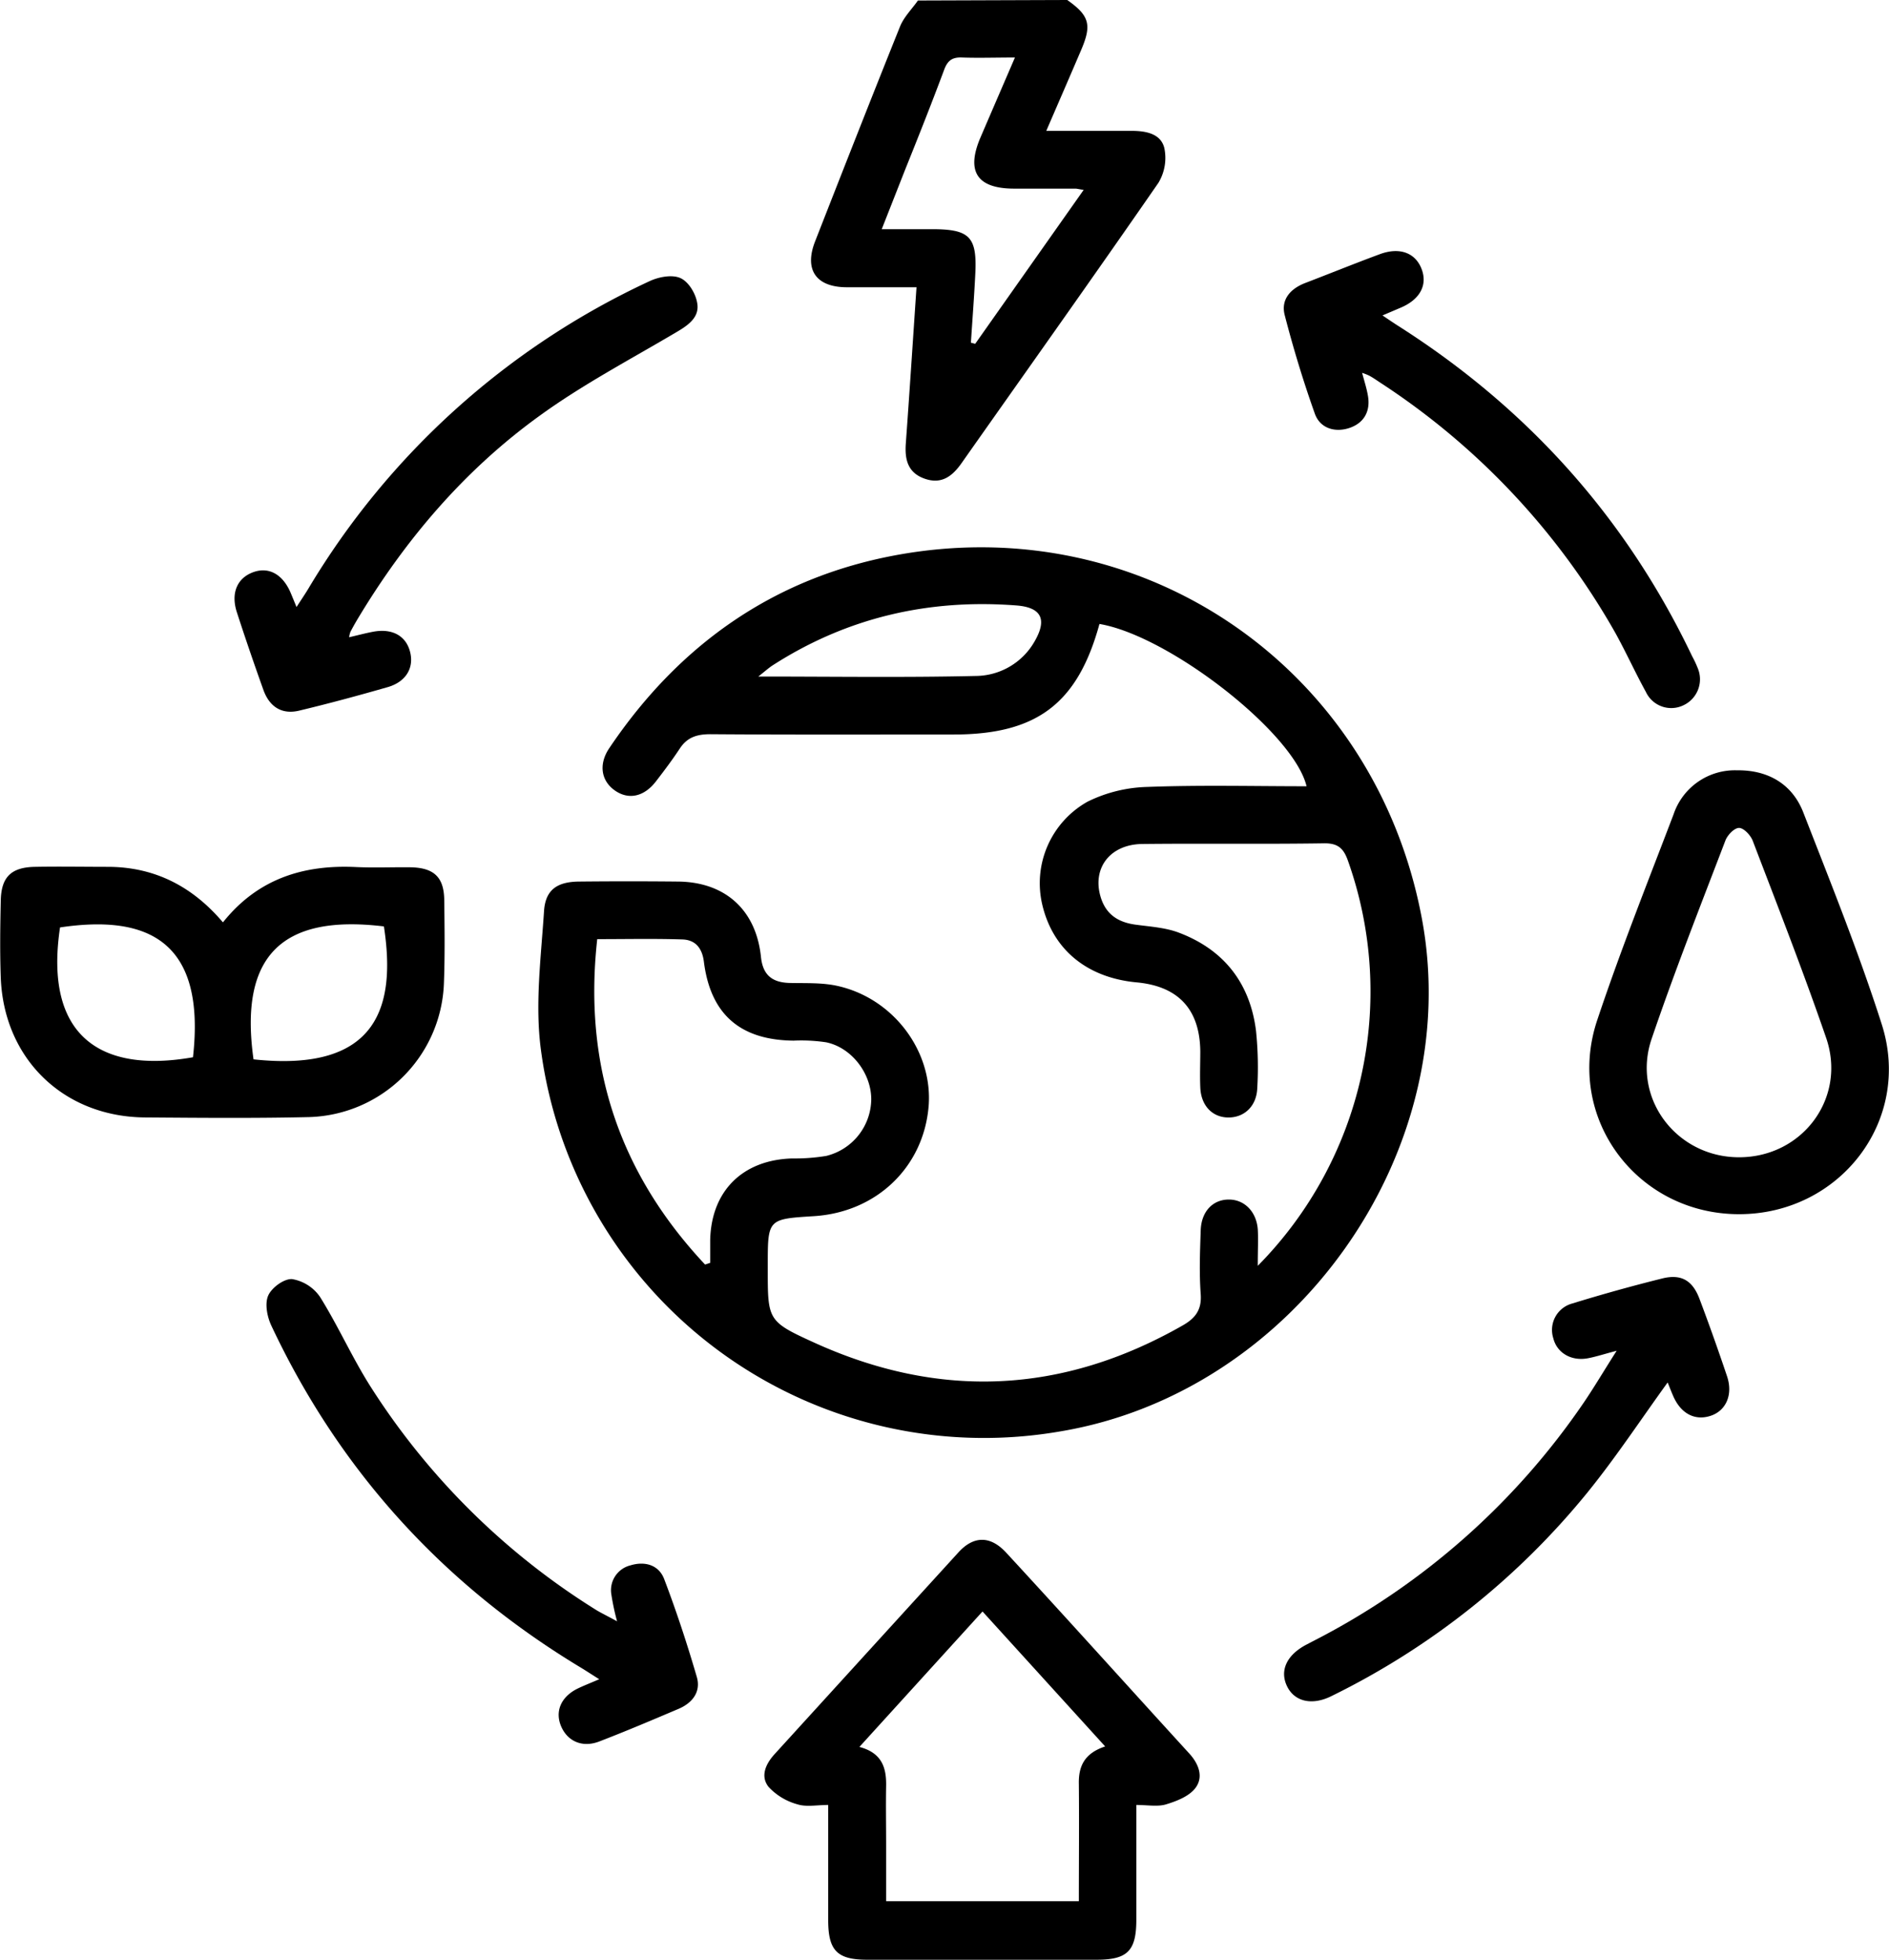
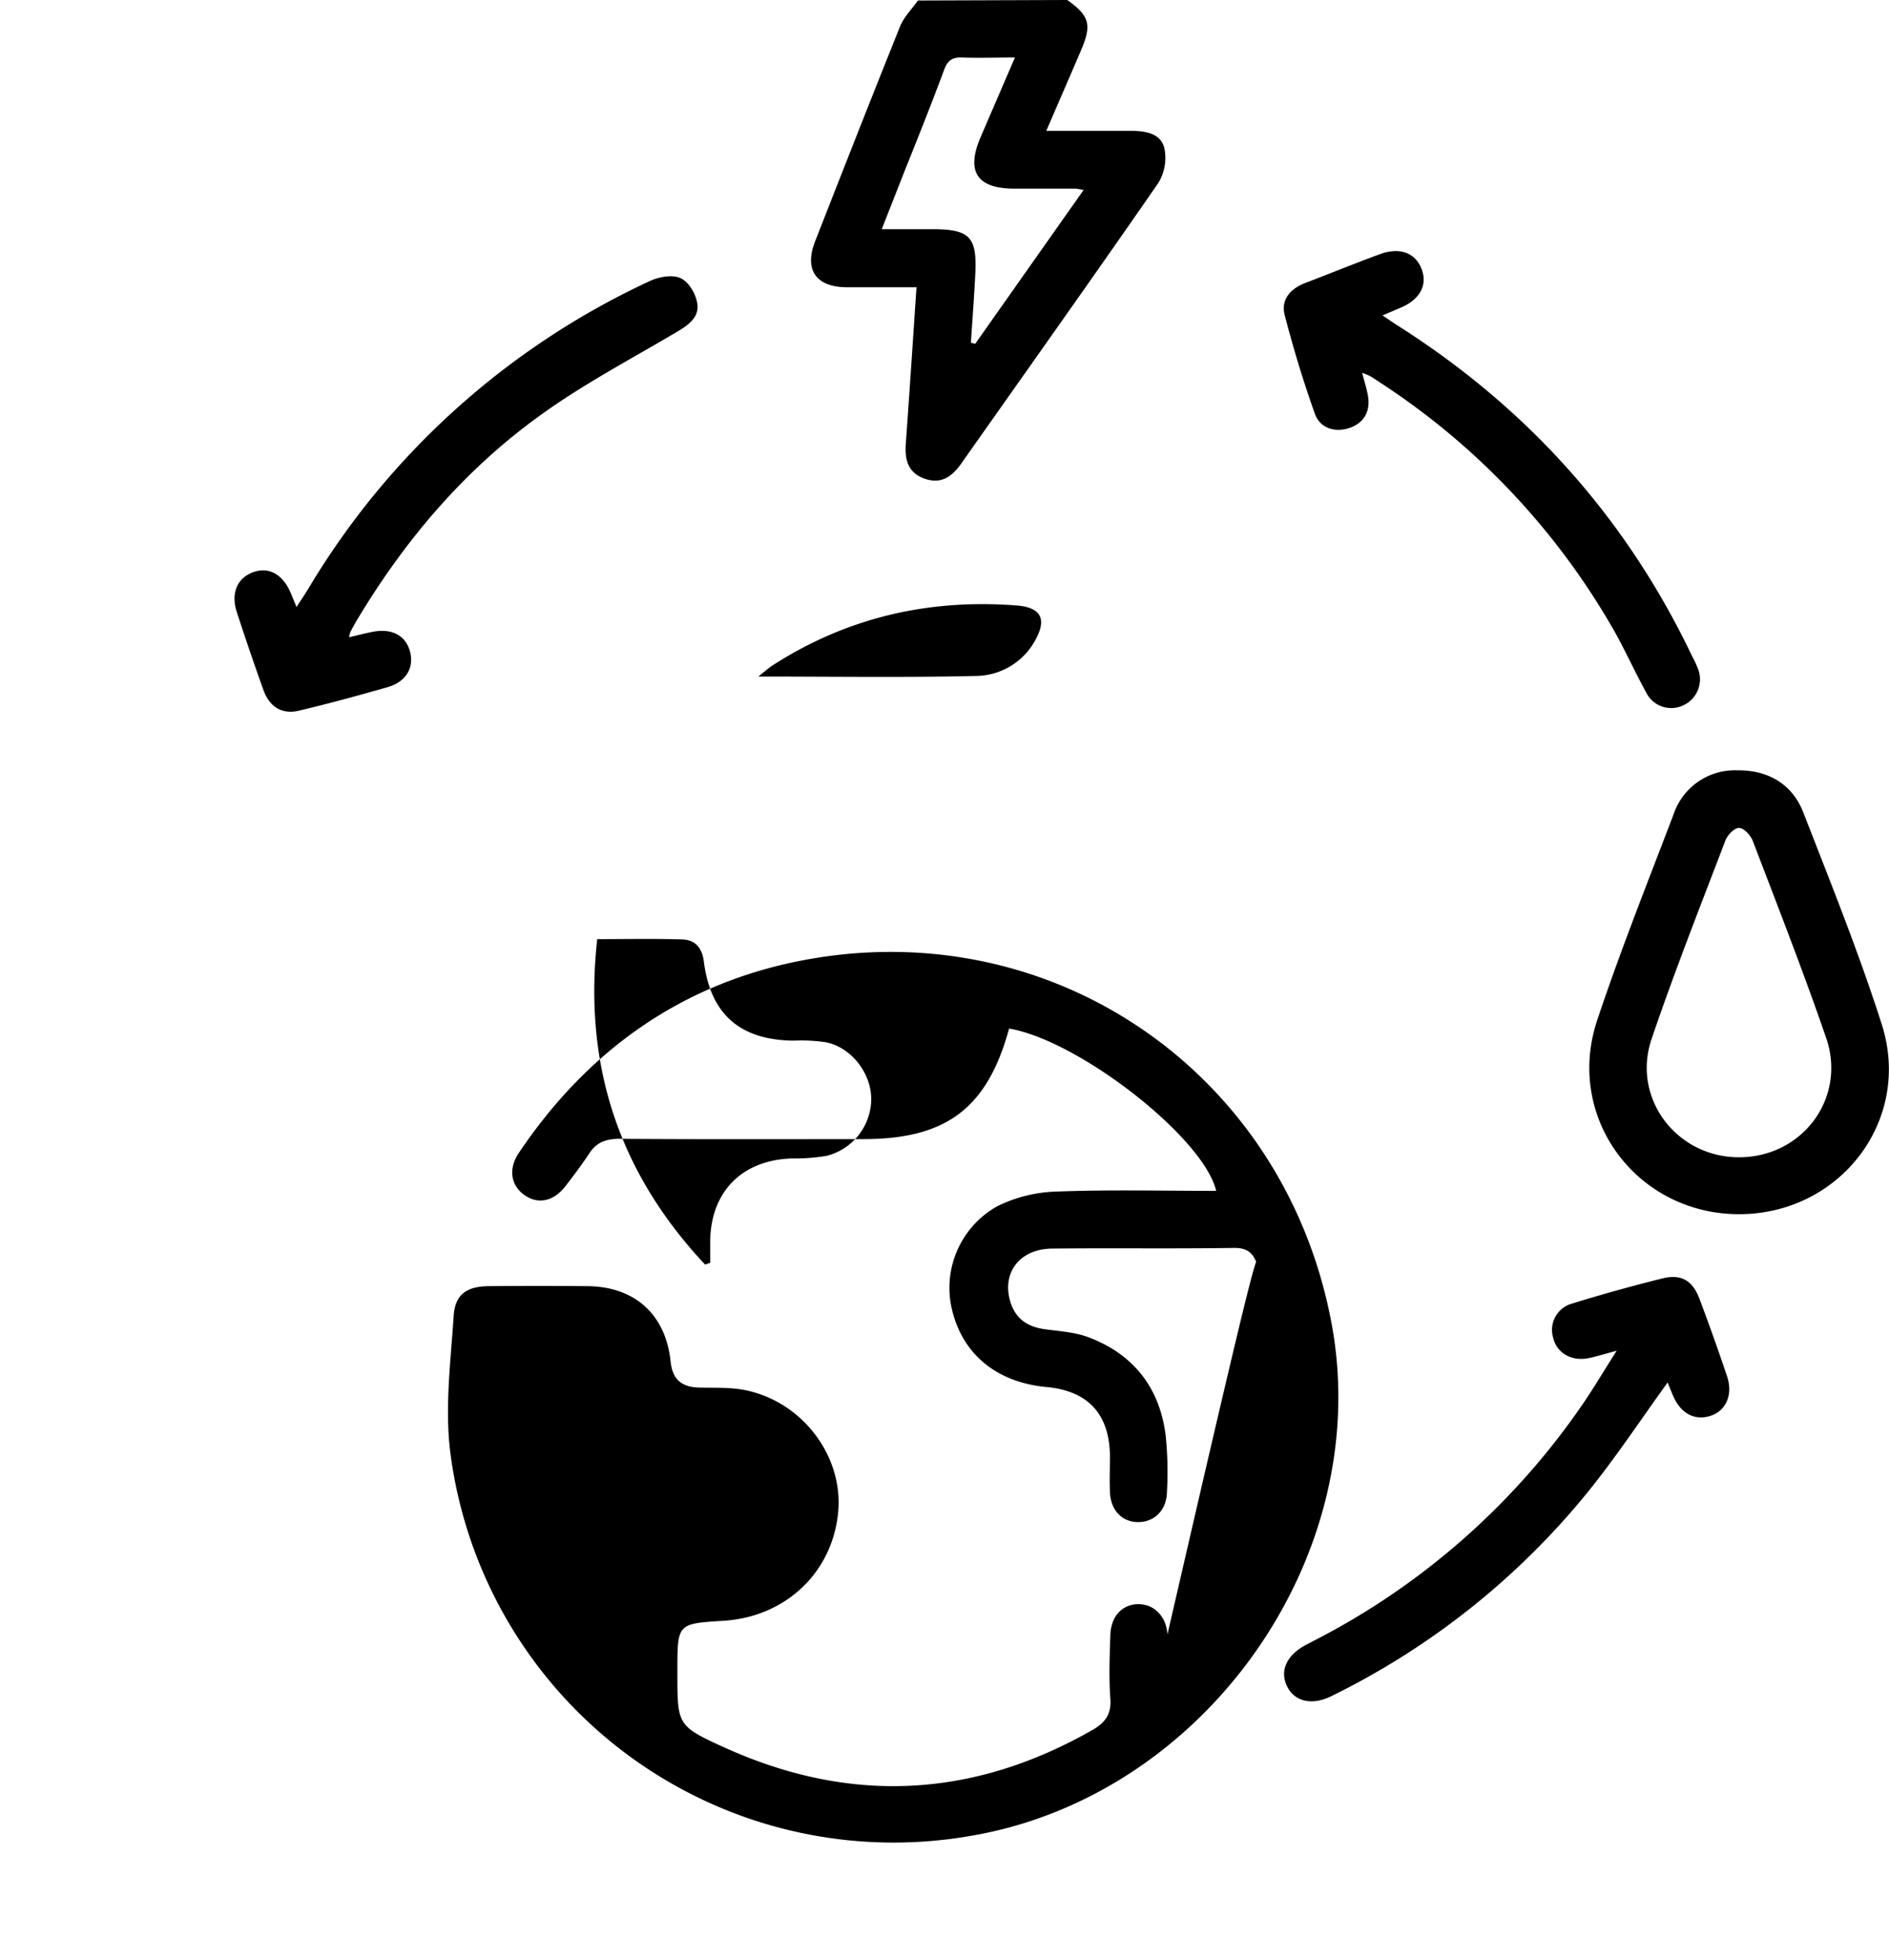
<svg xmlns="http://www.w3.org/2000/svg" id="Camada_1" data-name="Camada 1" viewBox="0 0 369.43 383.26">
  <path d="M542.33,75c4.33,3.06,4.84,4.84,2.72,9.78-2.18,5.11-4.4,10.21-6.82,15.81,6,0,11.3,0,16.64,0,2.81,0,5.73.52,6.44,3.34a9.41,9.41,0,0,1-1.16,6.84c-12.69,18.35-25.63,36.53-38.47,54.78-1.81,2.58-3.92,4.23-7.23,3.07s-3.92-3.75-3.69-6.9c.73-10,1.38-20.1,2.09-30.54-4.69,0-9.14,0-13.6,0-6.05,0-8.42-3.42-6.22-9,5.48-14,11-28.06,16.6-42,.75-1.86,2.32-3.4,3.5-5.08Zm-36.28,44.82c3.64,0,6.72,0,9.8,0,7.36,0,8.86,1.45,8.5,8.69-.22,4.51-.57,9-.86,13.51l.84.22,21.21-30.1c-1.08-.17-1.33-.24-1.57-.25l-12,0c-7.28,0-9.46-3.34-6.61-10,2.19-5.1,4.39-10.19,6.74-15.64-3.84,0-7.08.11-10.31,0-1.92-.09-2.85.56-3.53,2.39-2.43,6.52-5,13-7.6,19.46Z" transform="translate(-333.61 -75)" />
-   <path d="M579.59,322.56a76.33,76.33,0,0,0,17.67-79.13c-.85-2.46-1.92-3.54-4.72-3.5-11.84.18-23.7,0-35.54.13-6.5.08-10,5-8,10.79,1.13,3.21,3.54,4.58,6.78,5,2.82.38,5.78.56,8.4,1.56,8.8,3.33,13.91,9.88,15.07,19.21a69.87,69.87,0,0,1,.24,11.21c-.14,3.53-2.56,5.75-5.68,5.72s-5.32-2.33-5.46-5.88c-.1-2.36,0-4.74,0-7.11-.11-8.16-4.29-12.67-12.41-13.43-9.74-.9-16.44-6.41-18.5-15.23a18.28,18.28,0,0,1,8.87-20.12,28,28,0,0,1,11.74-2.88c10.33-.39,20.68-.13,31.08-.13-2.48-10.45-26.88-29.44-40.5-31.74-4.27,15.58-12.25,21.62-28.55,21.62-15.84,0-31.68.06-47.52-.06-2.62,0-4.53.57-6,2.8s-3,4.26-4.61,6.35c-2.33,3.08-5.39,3.76-8.1,1.85s-3.19-5.16-1.08-8.28c13.51-20.07,31.95-33.2,55.77-37.68,48.77-9.17,94,22.15,103.14,71,8.54,45.56-24.78,92.74-70.88,100.34a87.4,87.4,0,0,1-101.39-74.56c-1.21-8.86,0-18.11.59-27.15.25-4.22,2.54-5.8,6.81-5.85q9.72-.1,19.46,0c9.18.11,15.21,5.56,16.16,14.74.37,3.56,2.2,5,5.62,5.09,3.11.07,6.3-.09,9.3.57,11,2.42,18.74,12.83,17.87,23.55-1,11.91-10.2,20.73-22.46,21.49-9,.56-9,.56-9,9.66v.37c0,10.3-.11,10.52,9.11,14.71q36.78,16.72,72-3.35c2.54-1.44,3.79-3.09,3.56-6.18-.3-4.09-.14-8.23,0-12.34.08-3.77,2.38-6.18,5.61-6.12,3,.05,5.33,2.42,5.56,5.92C579.7,317.45,579.59,319.45,579.59,322.56Zm-108.09-.25,1-.33c0-1.47,0-3,0-4.42.2-9.61,6.31-15.7,16-16a38.09,38.09,0,0,0,6.68-.49A11.54,11.54,0,0,0,504,290c0-5.11-3.87-10.15-8.85-11.16a33.19,33.19,0,0,0-6.32-.32c-10.44-.1-16.26-5.13-17.56-15.42-.33-2.66-1.65-4.29-4.2-4.37-5.45-.18-10.9-.06-16.66-.06C447.65,283.48,454.79,304.5,471.5,322.31Zm10.4-115c14.67,0,28.57.21,42.46-.11a13.35,13.35,0,0,0,11.52-6.65c2.59-4.4,1.43-6.76-3.49-7.14-17.17-1.32-33.15,2.36-47.7,11.73C483.91,205.65,483.22,206.29,481.9,207.32Z" transform="translate(-333.61 -75)" />
-   <path d="M555.84,428c0,7.79,0,15.12,0,22.45,0,6.07-1.72,7.81-7.72,7.82H503.22c-5.82,0-7.6-1.75-7.64-7.55,0-7.34,0-14.69,0-22.72-2.19,0-4.26.43-6-.12a12,12,0,0,1-5.64-3.39c-1.68-2.08-.6-4.5,1.14-6.41q18-19.77,36-39.51c3-3.27,6.27-3.23,9.33.11,12,13,23.84,26.18,35.78,39.25,1.9,2.08,2.82,4.63,1.2,6.76-1.23,1.62-3.67,2.57-5.76,3.2C560,428.38,558,428,555.84,428Zm-6.08-11.43-24-26.41-24.08,26.49c4.4,1.16,5.29,4.05,5.23,7.59-.07,3.86,0,7.72,0,11.58v11H544.6c0-7.76.07-15.32,0-22.88C544.51,420.41,545.7,417.89,549.76,416.55Z" transform="translate(-333.61 -75)" />
-   <path d="M377.21,255.39c6.77-8.49,15.67-11.31,26-10.82,3.61.17,7.23,0,10.84.05,4.5.13,6.39,2,6.44,6.41.07,5.48.14,11-.07,16.44a27.17,27.17,0,0,1-26.3,26c-10.72.25-21.44.15-32.15.07-15.93-.12-27.62-11.46-28.21-27.36-.18-5-.11-10,0-15,.08-4.63,2-6.56,6.67-6.65,4.86-.09,9.72,0,14.58,0C364,244.63,371.29,248.41,377.21,255.39Zm-31.86,1c-3.15,21.05,7.74,28.61,26,25.38C373.9,259.14,362.62,253.79,345.35,256.38Zm37.84,25.79c24.5,2.63,27.87-10.58,25.5-26C388.62,253.74,380.37,262.06,383.19,282.17Z" transform="translate(-333.61 -75)" />
+   <path d="M579.59,322.56c-.85-2.46-1.92-3.54-4.72-3.5-11.84.18-23.7,0-35.54.13-6.5.08-10,5-8,10.79,1.13,3.21,3.54,4.58,6.78,5,2.82.38,5.78.56,8.4,1.56,8.8,3.33,13.91,9.88,15.07,19.21a69.87,69.87,0,0,1,.24,11.21c-.14,3.53-2.56,5.75-5.68,5.72s-5.32-2.33-5.46-5.88c-.1-2.36,0-4.74,0-7.11-.11-8.16-4.29-12.67-12.41-13.43-9.74-.9-16.44-6.41-18.5-15.23a18.28,18.28,0,0,1,8.87-20.12,28,28,0,0,1,11.74-2.88c10.33-.39,20.68-.13,31.08-.13-2.48-10.45-26.88-29.44-40.5-31.74-4.27,15.58-12.25,21.62-28.55,21.62-15.84,0-31.68.06-47.52-.06-2.62,0-4.53.57-6,2.8s-3,4.26-4.61,6.35c-2.33,3.08-5.39,3.76-8.1,1.85s-3.19-5.16-1.08-8.28c13.51-20.07,31.95-33.2,55.77-37.68,48.77-9.17,94,22.15,103.14,71,8.54,45.56-24.78,92.74-70.88,100.34a87.4,87.4,0,0,1-101.39-74.56c-1.21-8.86,0-18.11.59-27.15.25-4.22,2.54-5.8,6.81-5.85q9.72-.1,19.46,0c9.18.11,15.21,5.56,16.16,14.74.37,3.56,2.2,5,5.62,5.09,3.11.07,6.3-.09,9.3.57,11,2.42,18.74,12.83,17.87,23.55-1,11.91-10.2,20.73-22.46,21.49-9,.56-9,.56-9,9.66v.37c0,10.3-.11,10.52,9.11,14.71q36.78,16.72,72-3.35c2.54-1.44,3.79-3.09,3.56-6.18-.3-4.09-.14-8.23,0-12.34.08-3.77,2.38-6.18,5.61-6.12,3,.05,5.33,2.42,5.56,5.92C579.7,317.45,579.59,319.45,579.59,322.56Zm-108.09-.25,1-.33c0-1.47,0-3,0-4.42.2-9.61,6.31-15.7,16-16a38.09,38.09,0,0,0,6.68-.49A11.54,11.54,0,0,0,504,290c0-5.11-3.87-10.15-8.85-11.16a33.19,33.19,0,0,0-6.32-.32c-10.44-.1-16.26-5.13-17.56-15.42-.33-2.66-1.65-4.29-4.2-4.37-5.45-.18-10.9-.06-16.66-.06C447.65,283.48,454.79,304.5,471.5,322.31Zm10.4-115c14.67,0,28.57.21,42.46-.11a13.35,13.35,0,0,0,11.52-6.65c2.59-4.4,1.43-6.76-3.49-7.14-17.17-1.32-33.15,2.36-47.7,11.73C483.91,205.65,483.22,206.29,481.9,207.32Z" transform="translate(-333.61 -75)" />
  <path d="M673.72,312.46c-20,0-34.1-18.89-27.75-37.93,4.53-13.57,9.84-26.89,14.94-40.27a12.65,12.65,0,0,1,12.4-8.61c6-.08,10.82,2.63,13,8.32,5.33,13.69,10.83,27.34,15.3,41.32C707.65,294.07,693.48,312.46,673.72,312.46Zm0-11.13c12.41,0,21.11-11.63,17-23.43-4.46-12.94-9.45-25.69-14.33-38.47-.42-1.08-1.73-2.49-2.66-2.51s-2.27,1.38-2.68,2.45c-4.93,12.9-10,25.76-14.44,38.82C652.68,289.76,661.47,301.32,673.69,301.33Z" transform="translate(-333.61 -75)" />
  <path d="M401.89,199.63c1.67-.39,3.2-.8,4.74-1.09,3.78-.69,6.48.87,7.22,4.12.7,3.05-.91,5.71-4.41,6.72-5.74,1.65-11.51,3.21-17.32,4.6-3.43.82-5.83-.78-7-4.06-1.79-5-3.54-10.1-5.19-15.19-1.24-3.82.13-6.81,3.39-7.89,3-1,5.68.59,7.18,4.21.29.69.57,1.38,1.1,2.67.9-1.4,1.62-2.45,2.28-3.54A152.3,152.3,0,0,1,460.62,130c1.76-.83,4.35-1.34,6-.64s3,3,3.32,4.79c.57,2.77-1.58,4.36-3.89,5.72-9.09,5.39-18.51,10.33-27,16.51-14.6,10.56-26.15,24.12-35.44,39.58-.51.85-1,1.72-1.46,2.6A4.6,4.6,0,0,0,401.89,199.63Z" transform="translate(-333.61 -75)" />
-   <path d="M454.29,392.08a46.87,46.87,0,0,1-1.11-5.2,5,5,0,0,1,3.73-5.74c2.85-.87,5.55-.07,6.6,2.7,2.39,6.28,4.49,12.67,6.37,19.11.85,2.89-.83,5.08-3.53,6.24-5.15,2.19-10.31,4.38-15.53,6.39-3.29,1.27-6.18,0-7.45-2.91s-.09-5.77,3.12-7.39c1.22-.6,2.49-1.08,4.31-1.87-1.45-.91-2.51-1.61-3.58-2.26-26.89-16.21-47.16-38.44-60.53-66.86-.83-1.74-1.33-4.31-.63-5.91s3.17-3.36,4.7-3.22a8.29,8.29,0,0,1,5.45,3.5c3.55,5.69,6.29,11.89,9.88,17.54A139.87,139.87,0,0,0,450.42,390C451.45,390.59,452.55,391.13,454.29,392.08Z" transform="translate(-333.61 -75)" />
  <path d="M649.78,339.17c-2.58.68-4.11,1.19-5.69,1.48-3.21.58-6-1.08-6.7-3.92a5.35,5.35,0,0,1,3.7-6.8q8.73-2.69,17.61-4.9c3.7-.92,5.92.38,7.28,4,1.89,5,3.68,10.05,5.38,15.11,1.2,3.56-.15,6.69-3.11,7.72-3.13,1.08-5.92-.37-7.43-3.87-.39-.9-.74-1.82-1.07-2.62-5.2,7.19-10.06,14.56-15.58,21.39A149.15,149.15,0,0,1,594,406.71c-3.79,1.89-7.22,1.09-8.68-1.92s-.15-6.05,3.71-8.11l1.32-.69a142.49,142.49,0,0,0,53-46.69C645.43,346.24,647.33,343,649.78,339.17Z" transform="translate(-333.61 -75)" />
  <path d="M600,147.92c.43,1.64.88,3,1.13,4.46.53,3-.72,5.28-3.48,6.27s-5.83.25-6.9-2.75c-2.25-6.32-4.21-12.77-5.89-19.27-.79-3.06,1.13-5.17,4-6.28,4.88-1.87,9.73-3.84,14.63-5.65,3.86-1.42,6.93-.25,8.14,2.91s-.35,6-4.13,7.58l-3.52,1.5c1.27.85,2.23,1.51,3.21,2.13,25.23,16.08,44.46,37.49,57.35,64.52a20.34,20.34,0,0,1,1.11,2.37,5.61,5.61,0,0,1-2.85,7.24,5.47,5.47,0,0,1-7.3-2.62c-2.1-3.81-3.9-7.8-6-11.59a141.53,141.53,0,0,0-45.9-48.87c-.73-.48-1.46-1-2.21-1.4A11.33,11.33,0,0,0,600,147.92Z" transform="translate(-333.61 -75)" />
</svg>